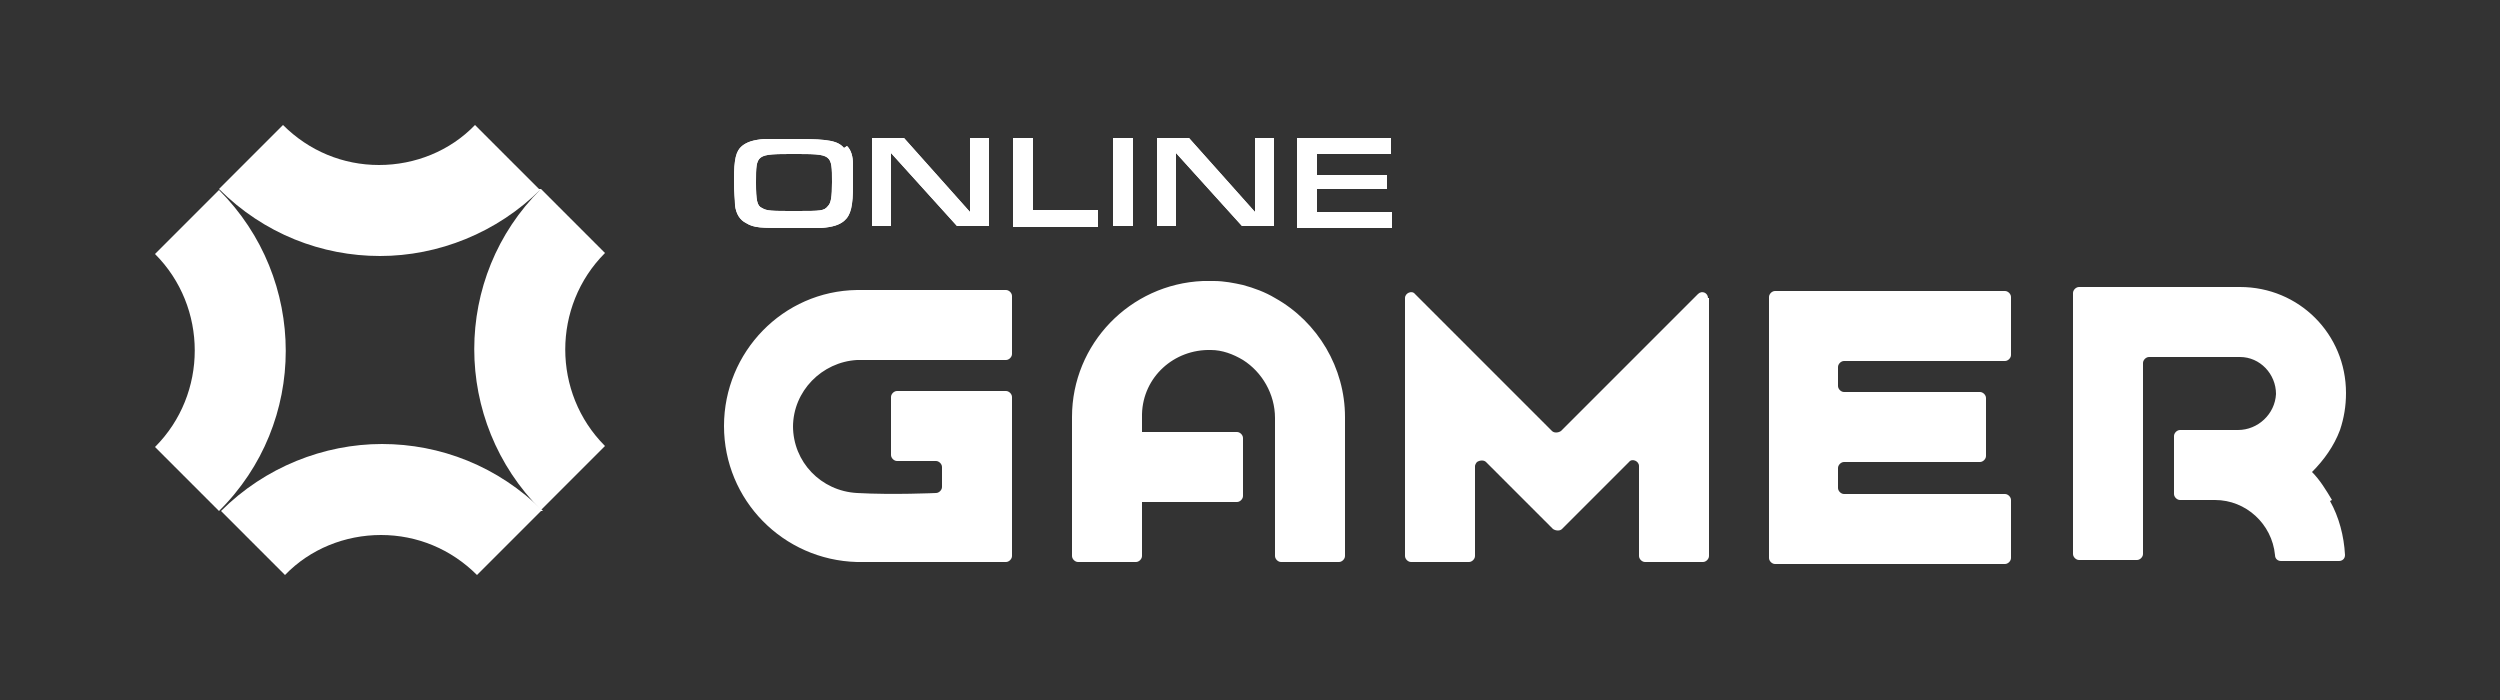
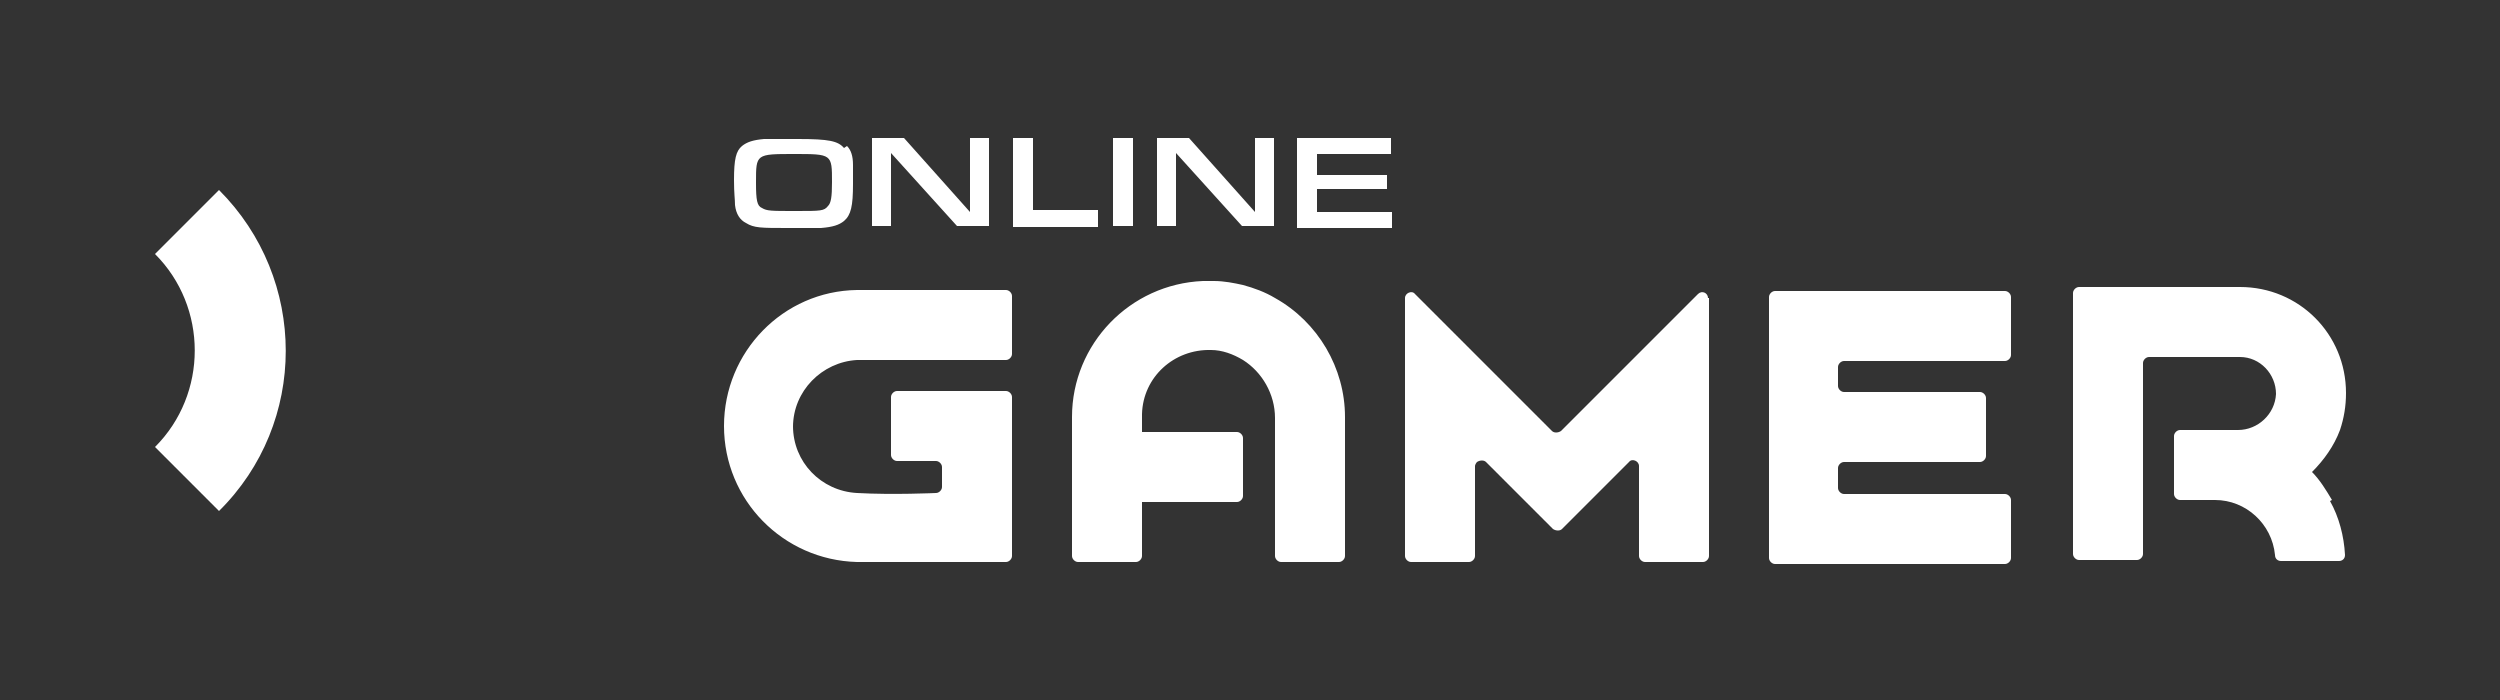
<svg xmlns="http://www.w3.org/2000/svg" version="1.1" viewBox="0 0 250 70">
  <rect x="0" y="0" width="250" height="70" fill="#333333" stroke="none" />
  <defs>
    <style>
      .cls-1 {
        fill: #fff;
      }
    </style>
  </defs>
  <g>
    <g id="_レイヤー_1" data-name="レイヤー_1">
-       <path class="cls-1" d="M84.7,14.6c.4.4.6,1,.6,1.9,0,.4,0,.9,0,1.9,0,2.2-.2,3.1-.9,3.7-.5.4-1.1.6-2.3.7-.4,0-2,0-3.3,0-2.7,0-3.4,0-4.2-.5-.6-.3-1-.9-1.1-1.8,0-.6-.1-1.1-.1-2.5,0-2.1.2-2.9.8-3.4.5-.4,1.1-.6,2.2-.7.4,0,1.8,0,3.4,0,3.1,0,4,.2,4.6.9h0ZM75.6,18.3c0,1.7.1,2.3.6,2.5.5.3.9.3,3.4.3s2.8,0,3.2-.5c.3-.3.4-.9.4-2.4,0-2.8,0-2.8-3.8-2.8s-3.8,0-3.8,2.8M87.2,13.8h3.2l6.6,7.4v-7.4s1.9,0,1.9,0v8.8h-3.2l-6.6-7.3v7.3s-1.9,0-1.9,0v-8.8ZM101.3,13.8h2v7.2h6.5v1.7h-8.5v-8.8ZM111.3,13.8h2v8.8h-2v-8.8ZM115.7,13.8h3.2l6.6,7.4v-7.4s1.9,0,1.9,0v8.8h-3.2l-6.6-7.3v7.3s-1.9,0-1.9,0v-8.8ZM129.7,13.8h9.4v1.6h-7.4v2.1h7v1.4h-7v2.3h7.5v1.6h-9.5v-8.8h0Z" />
      <path class="cls-1" d="M84.7,14.6c.4.4.6,1,.6,1.9,0,.4,0,.9,0,1.9,0,2.2-.2,3.1-.9,3.7-.5.4-1.1.6-2.3.7-.4,0-2,0-3.3,0-2.7,0-3.4,0-4.2-.5-.6-.3-1-.9-1.1-1.8,0-.6-.1-1.1-.1-2.5,0-2.1.2-2.9.8-3.4.5-.4,1.1-.6,2.2-.7.4,0,1.8,0,3.4,0,3.1,0,4,.2,4.6.9h0ZM75.6,18.3c0,1.7.1,2.3.6,2.5.5.3.9.3,3.4.3s2.8,0,3.2-.5c.3-.3.4-.9.4-2.4,0-2.8,0-2.8-3.8-2.8s-3.8,0-3.8,2.8M87.2,13.8h3.2l6.6,7.4v-7.4s1.9,0,1.9,0v8.8h-3.2l-6.6-7.3v7.3s-1.9,0-1.9,0v-8.8ZM101.3,13.8h2v7.2h6.5v1.7h-8.5v-8.8ZM111.3,13.8h2v8.8h-2v-8.8ZM115.7,13.8h3.2l6.6,7.4v-7.4s1.9,0,1.9,0v8.8h-3.2l-6.6-7.3v7.3s-1.9,0-1.9,0v-8.8ZM129.7,13.8h9.4v1.6h-7.4v2.1h7v1.4h-7v2.3h7.5v1.6h-9.5v-8.8h0ZM79.3,42.6c0,3.6,2.8,6.5,6.4,6.7s7.9,0,7.9,0c.3,0,.6-.3.6-.6v-2c0-.3-.3-.6-.6-.6h-3.9c-.3,0-.6-.3-.6-.6v-5.8c0-.3.3-.6.6-.6h10.9c.3,0,.6.3.6.6v15.9c0,.3-.3.6-.6.6h-14.9c-7.4-.2-13.3-6.2-13.3-13.6s5.9-13.5,13.3-13.6h14.9c.3,0,.6.3.6.6v5.8c0,.3-.3.6-.6.6h-14.9c-3.5.2-6.4,3.1-6.4,6.7h0ZM183.8,36.6v2c0,.3.3.6.6.6h13.6c.3,0,.6.3.6.6v5.8c0,.3-.3.6-.6.6h-13.6c-.3,0-.6.3-.6.6v2c0,.3.3.6.6.6h16.1c.3,0,.6.3.6.6v5.8c0,.3-.3.6-.6.6h-23c-.3,0-.6-.3-.6-.6v-26.1c0-.3.3-.6.6-.6h23c.3,0,.6.3.6.6v5.8c0,.3-.3.6-.6.6h-16.1c-.3,0-.6.3-.6.6h0ZM170.9,29.8v25.8c0,.3-.3.6-.6.6h-5.8c-.3,0-.6-.3-.6-.6v-9c0-.5-.7-.8-1-.4l-2.2,2.2-4.5,4.5c-.2.2-.6.2-.9,0l-4.5-4.5-2.2-2.2c-.2-.2-.6-.2-.9,0-.1.1-.2.3-.2.4v9c0,.3-.3.6-.6.6h-5.8c-.3,0-.6-.3-.6-.6v-25.8c0-.5.7-.8,1-.4l13.7,13.7c.2.2.6.2.9,0l13.7-13.7c.4-.4,1-.1,1,.4h0ZM233,50.1c.9,1.6,1.4,3.5,1.5,5.4,0,.4-.3.6-.6.6h-5.8c-.3,0-.6-.2-.6-.6-.3-3.1-2.9-5.5-6-5.5h-3.5c-.3,0-.6-.3-.6-.6v-5.8c0-.3.3-.6.6-.6h5.8c2,0,3.7-1.6,3.8-3.6,0-2-1.6-3.7-3.6-3.7,0,0,0,0,0,0h-9.1c-.3,0-.6.3-.6.6v19.1c0,.3-.3.6-.6.6h-5.8c-.3,0-.6-.3-.6-.6v-26.1c0-.3.3-.6.6-.6h16.1c5.9,0,10.6,4.7,10.6,10.6h0c0,1.3-.2,2.5-.6,3.7-.6,1.6-1.6,3-2.8,4.2.8.8,1.4,1.8,2,2.8h0ZM134.5,43.2v12.4c0,.3-.3.6-.6.6h-5.8c-.3,0-.6-.3-.6-.6v-13.8c0-2.4-1.3-4.6-3.2-5.8-1-.6-2.1-1-3.2-1-3.7-.1-6.8,2.7-6.9,6.4,0,0,0,.2,0,.3v1.5h9.5c.3,0,.6.3.6.6v5.8c0,.3-.3.6-.6.6h-9.5v5.4c0,.3-.3.6-.6.6h-5.8c-.3,0-.6-.3-.6-.6v-13.9c0-7.3,5.8-13.3,13.1-13.6h1.1c1,0,2,.2,2.9.4,1.1.3,2.2.7,3.2,1.3,4.3,2.4,7,7,7,11.9v1.5h0Z" />
      <path class="cls-1" d="M21.9,51.1l-6.4-6.4c5.3-5.3,5.3-14,0-19.3l6.4-6.4c8.9,8.9,8.9,23.3,0,32.1" />
-       <path class="cls-1" d="M54.1,18.9c-4.4,4.4-10.3,6.7-16.1,6.7s-11.6-2.2-16.1-6.7l6.4-6.4c2.6,2.6,6,4,9.6,4s7.1-1.4,9.6-4l6.4,6.4ZM60.5,44.6l-6.4,6.4c-8.9-8.9-8.9-23.3,0-32.1l6.4,6.4c-5.3,5.3-5.3,14,0,19.3" />
-       <path class="cls-1" d="M54.1,51.1l-6.4,6.4c-2.6-2.6-6-4-9.6-4s-7.1,1.4-9.6,4l-6.4-6.4c4.4-4.4,10.3-6.7,16.1-6.7s11.6,2.2,16.1,6.7" />
    </g>
  </g>
</svg>